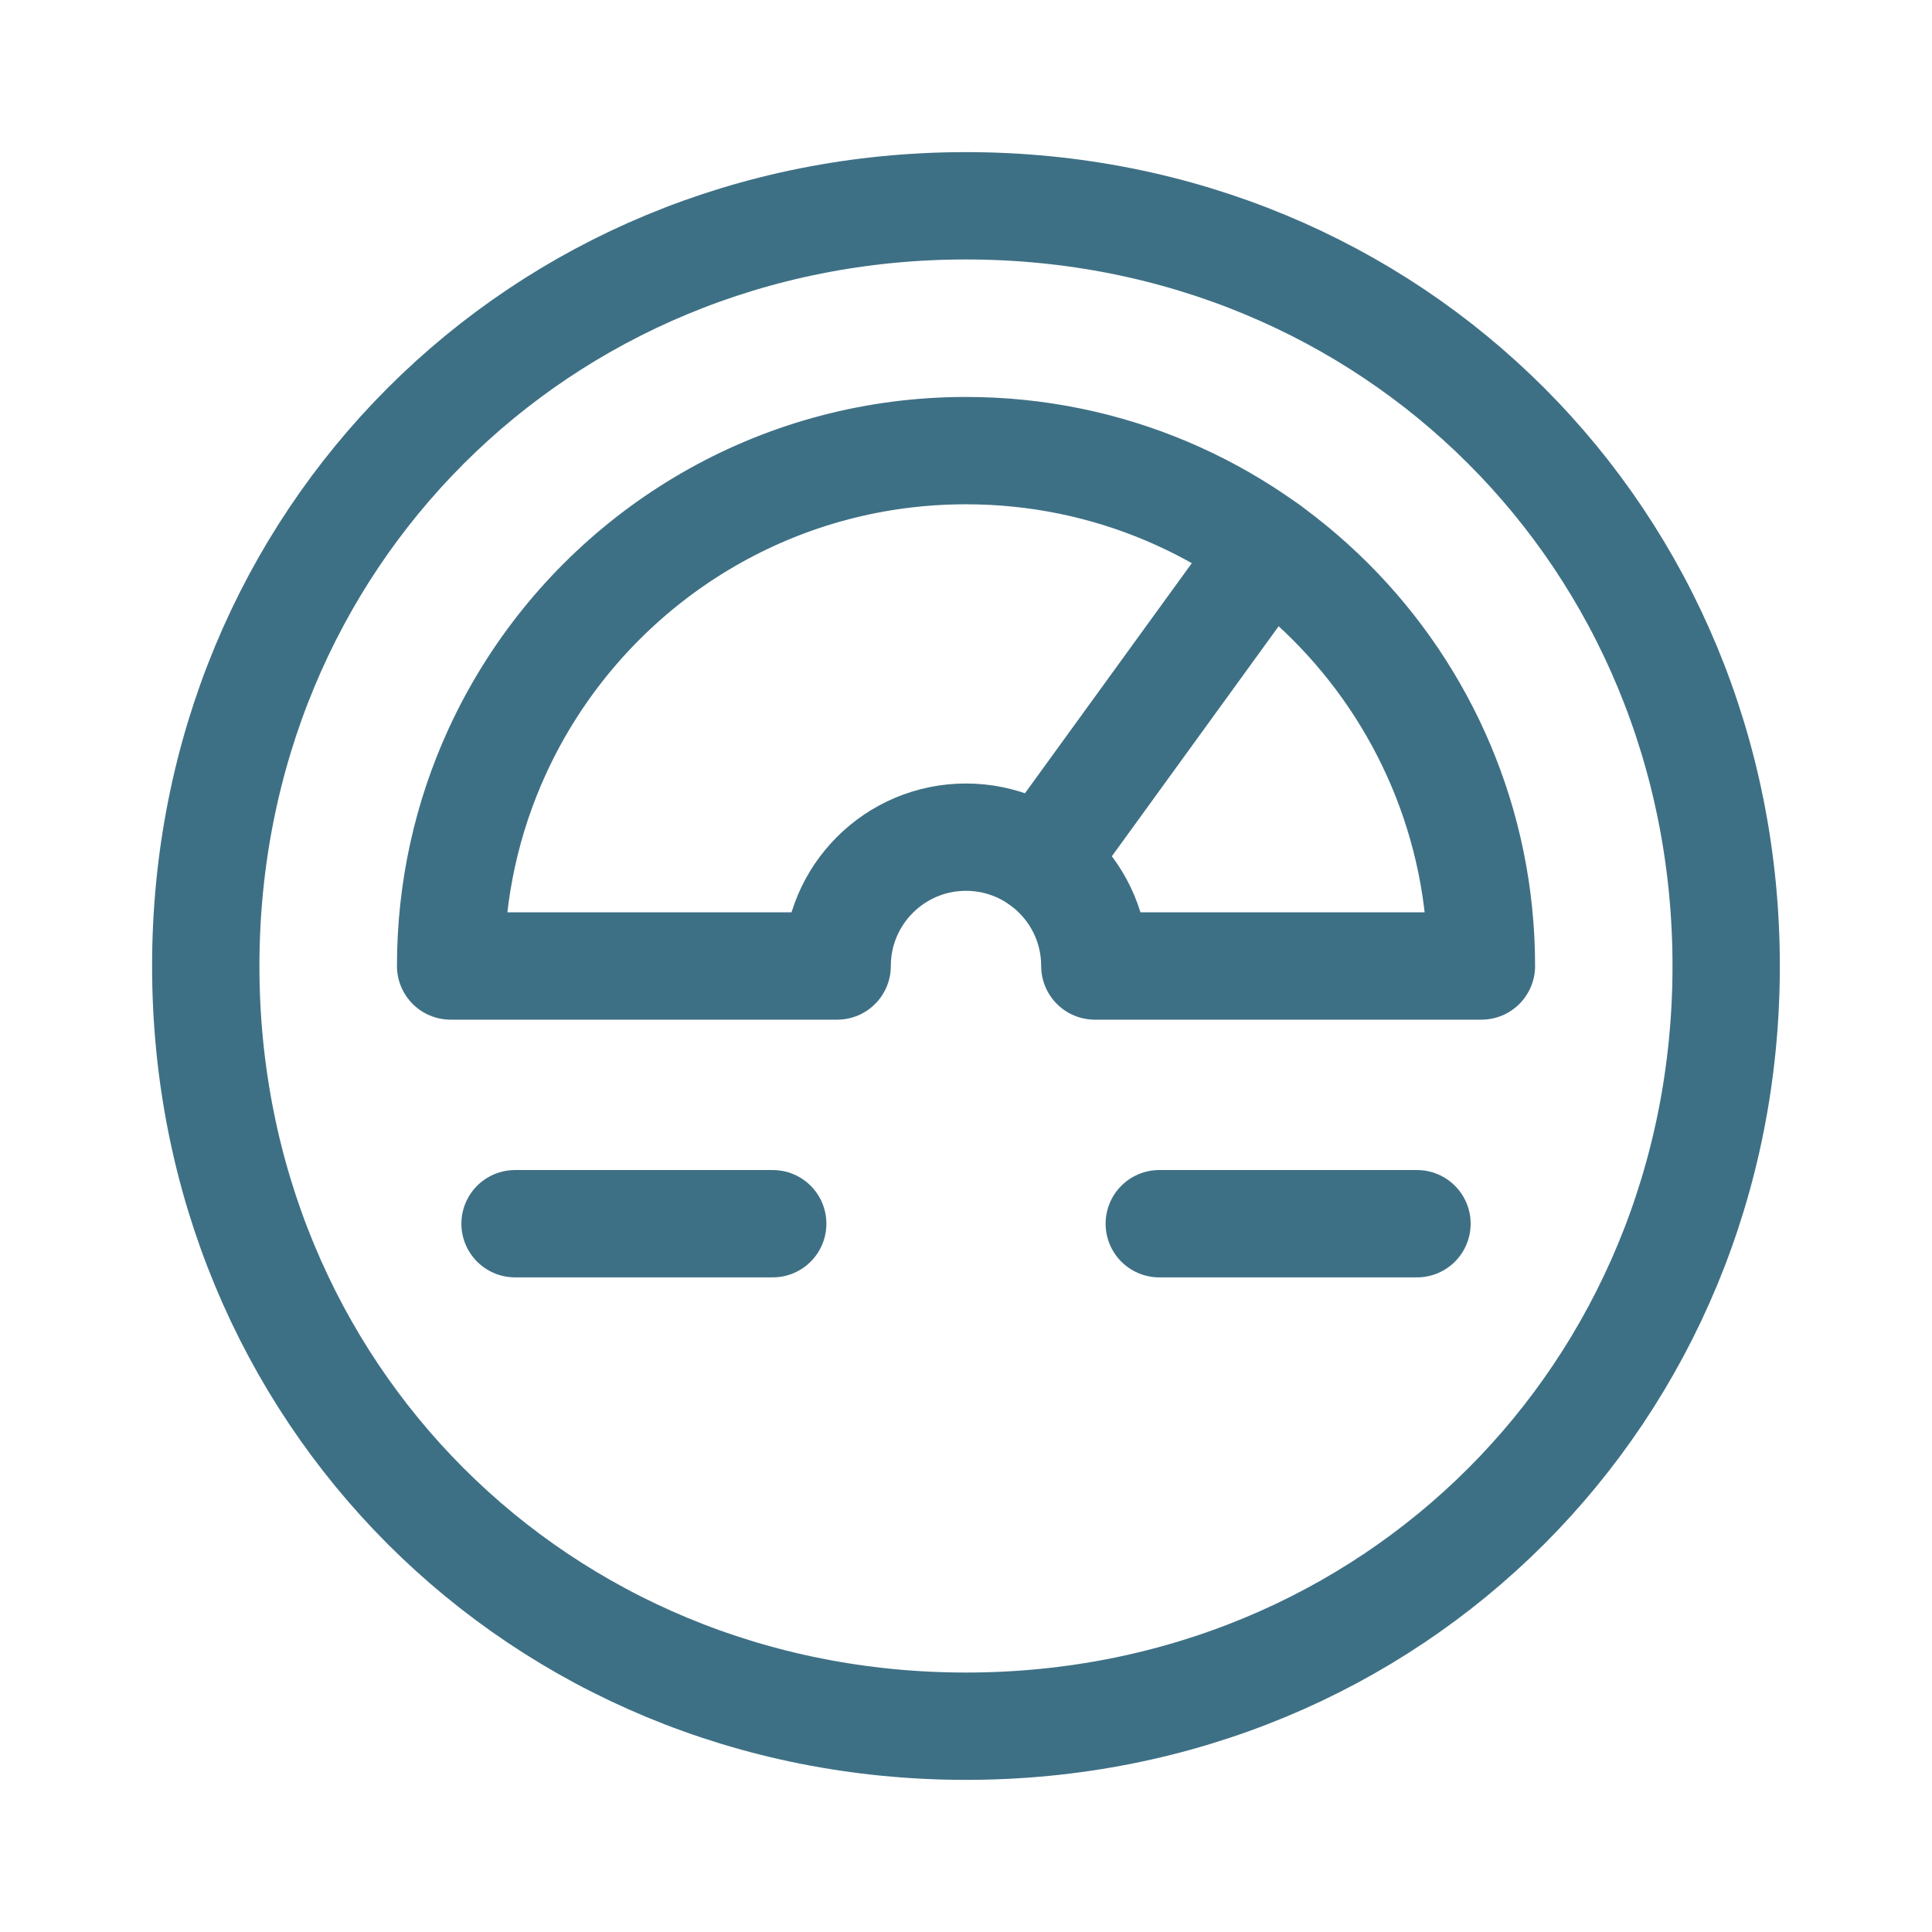
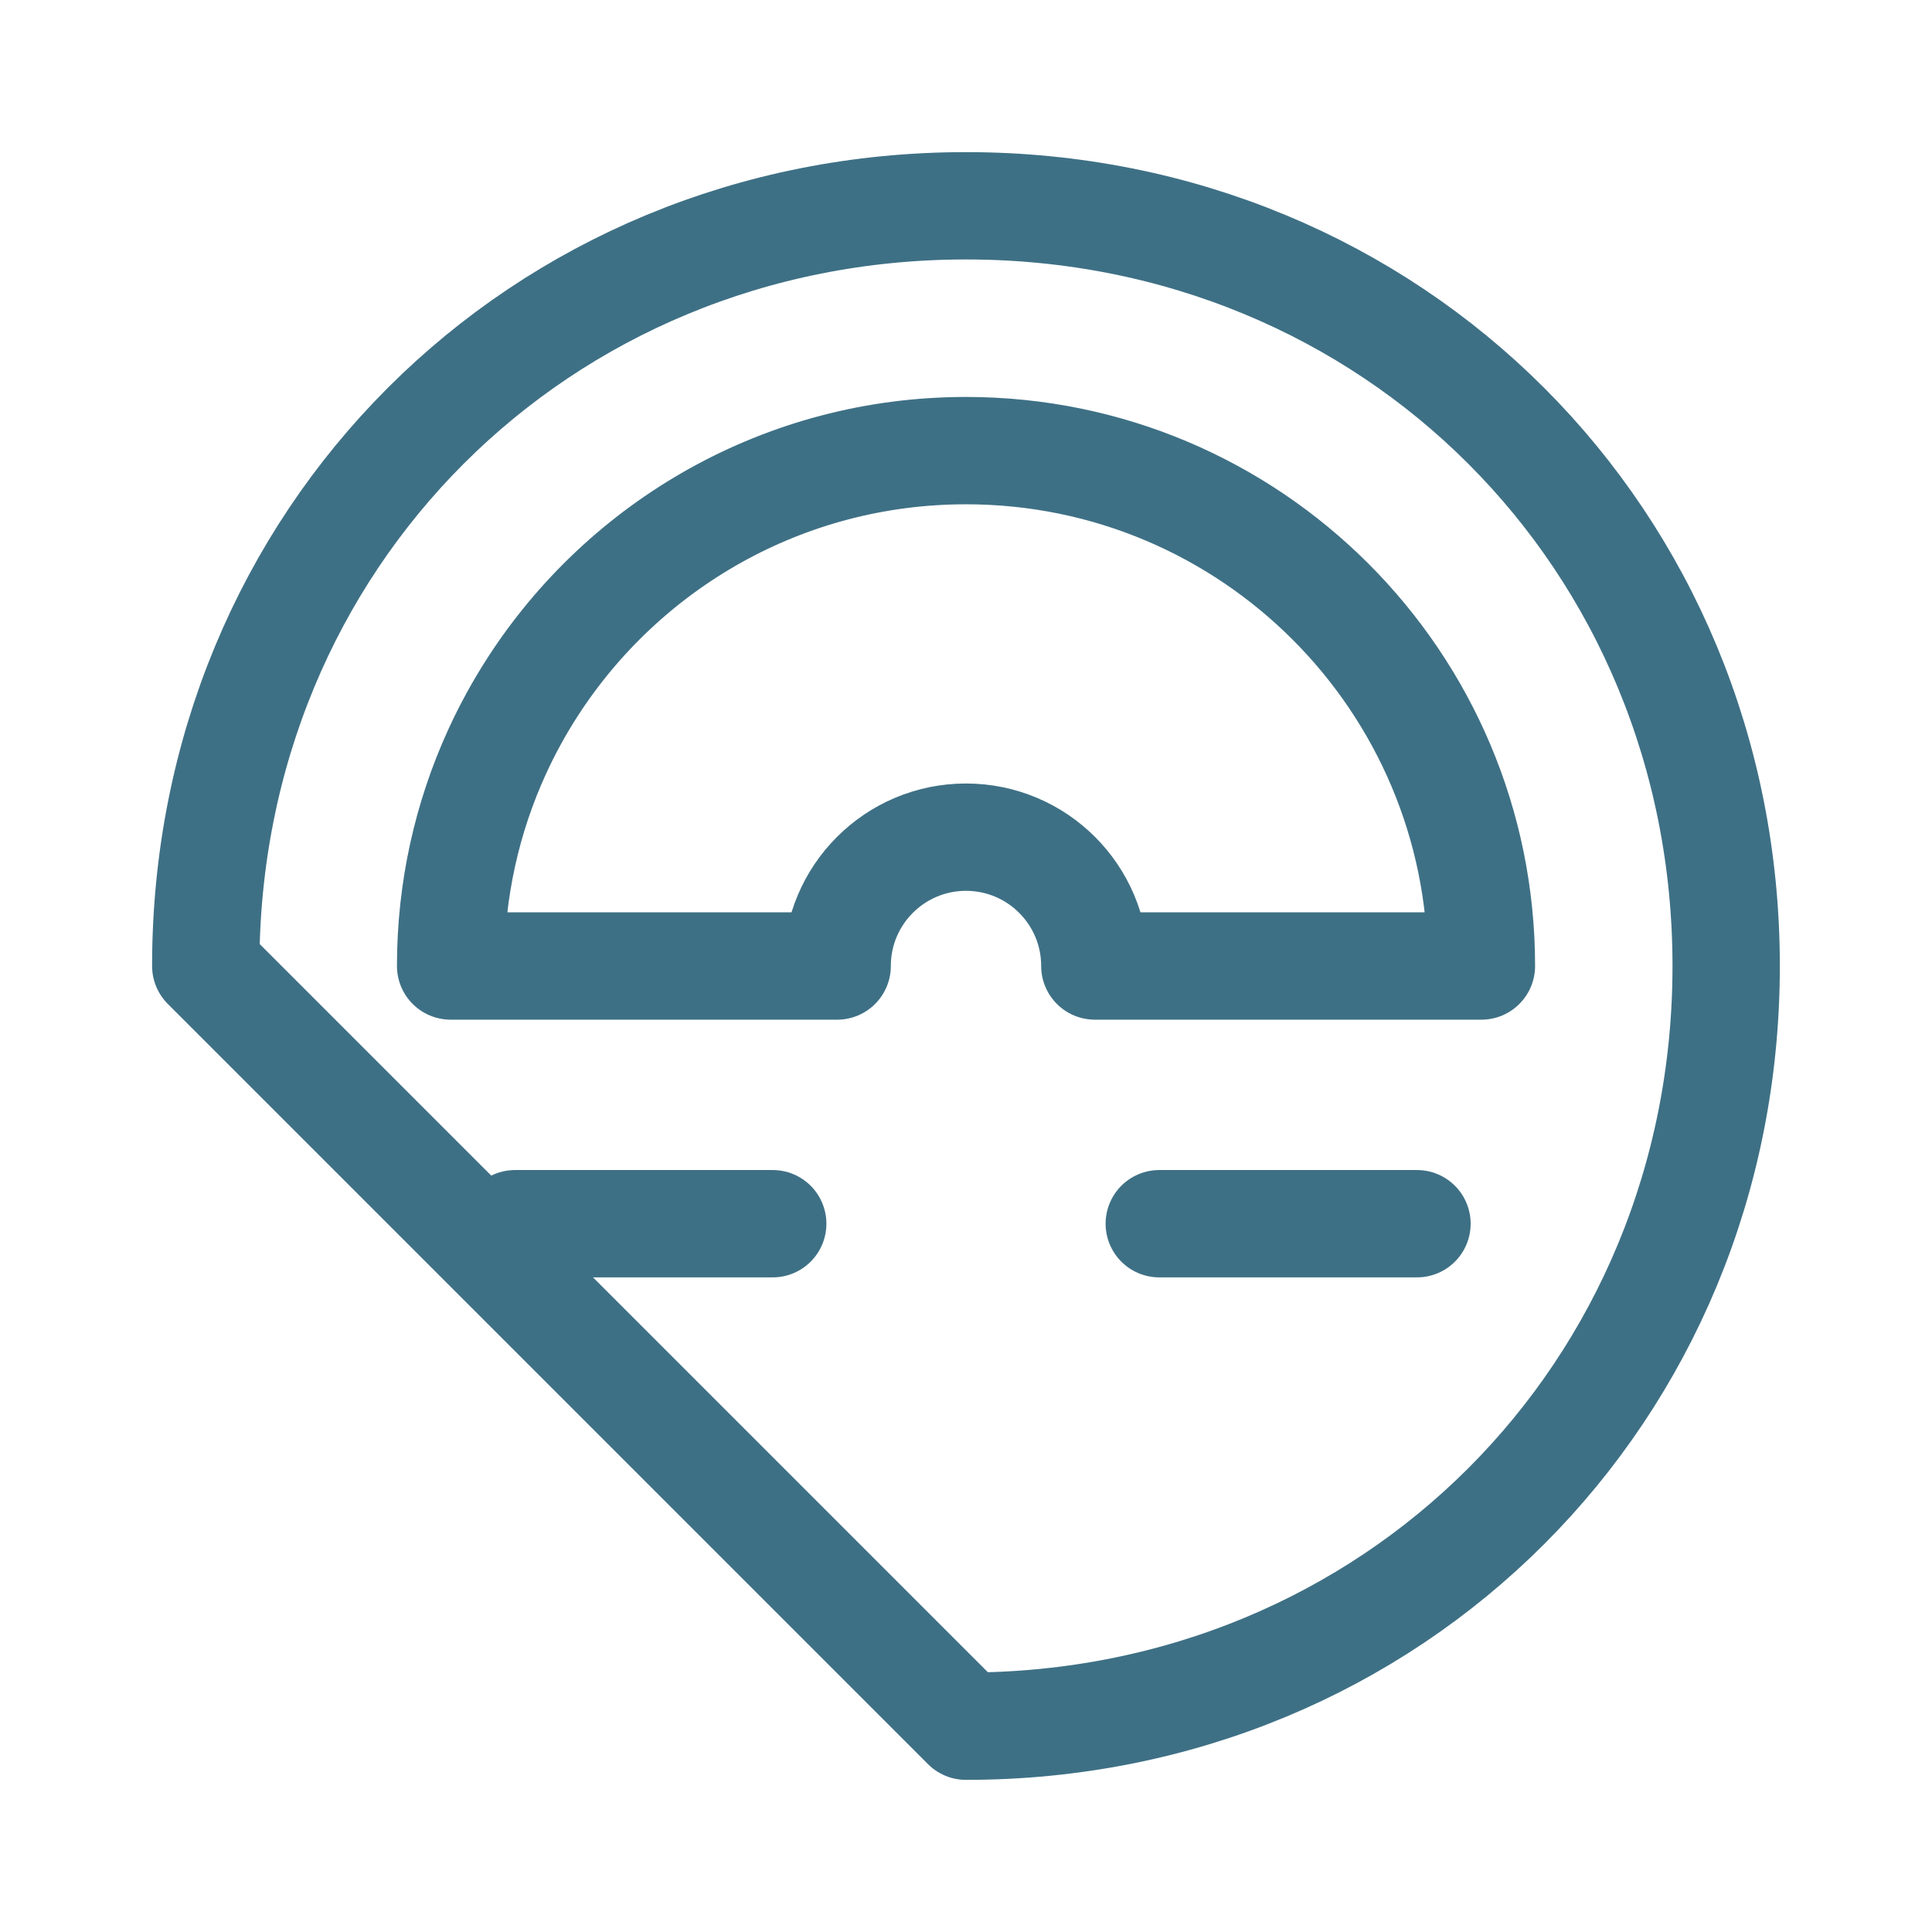
<svg xmlns="http://www.w3.org/2000/svg" width="54" height="54" viewBox="0 0 54 54" fill="none">
-   <path d="M5.751 27C5.751 15.066 15.065 5.752 26.999 5.752C38.933 5.752 48.247 15.066 48.247 27C48.247 38.934 38.933 48.248 26.999 48.248C15.065 48.248 5.751 38.934 5.751 27Z" stroke="#3E7085" stroke-width="3" stroke-linecap="round" stroke-linejoin="round" />
-   <path d="M29.114 24.084L35.457 15.337" stroke="#3E7085" stroke-width="3" stroke-linecap="round" stroke-linejoin="round" />
+   <path d="M5.751 27C5.751 15.066 15.065 5.752 26.999 5.752C38.933 5.752 48.247 15.066 48.247 27C48.247 38.934 38.933 48.248 26.999 48.248Z" stroke="#3E7085" stroke-width="3" stroke-linecap="round" stroke-linejoin="round" />
  <path d="M13.892 21.017C14.178 20.391 14.508 19.789 14.878 19.214C17.441 15.232 21.912 12.595 27 12.595C34.956 12.595 41.406 19.044 41.406 27H30.601C30.601 25.011 28.989 23.399 27 23.399C25.011 23.399 23.399 25.011 23.399 27H12.595C12.595 24.865 13.059 22.839 13.892 21.017Z" stroke="#3E7085" stroke-width="3" stroke-linecap="round" stroke-linejoin="round" />
  <path d="M14.396 34.203H21.598" stroke="#3E7085" stroke-width="3" stroke-linecap="round" stroke-linejoin="round" />
  <path d="M32.402 34.203H39.605" stroke="#3E7085" stroke-width="3" stroke-linecap="round" stroke-linejoin="round" />
</svg>